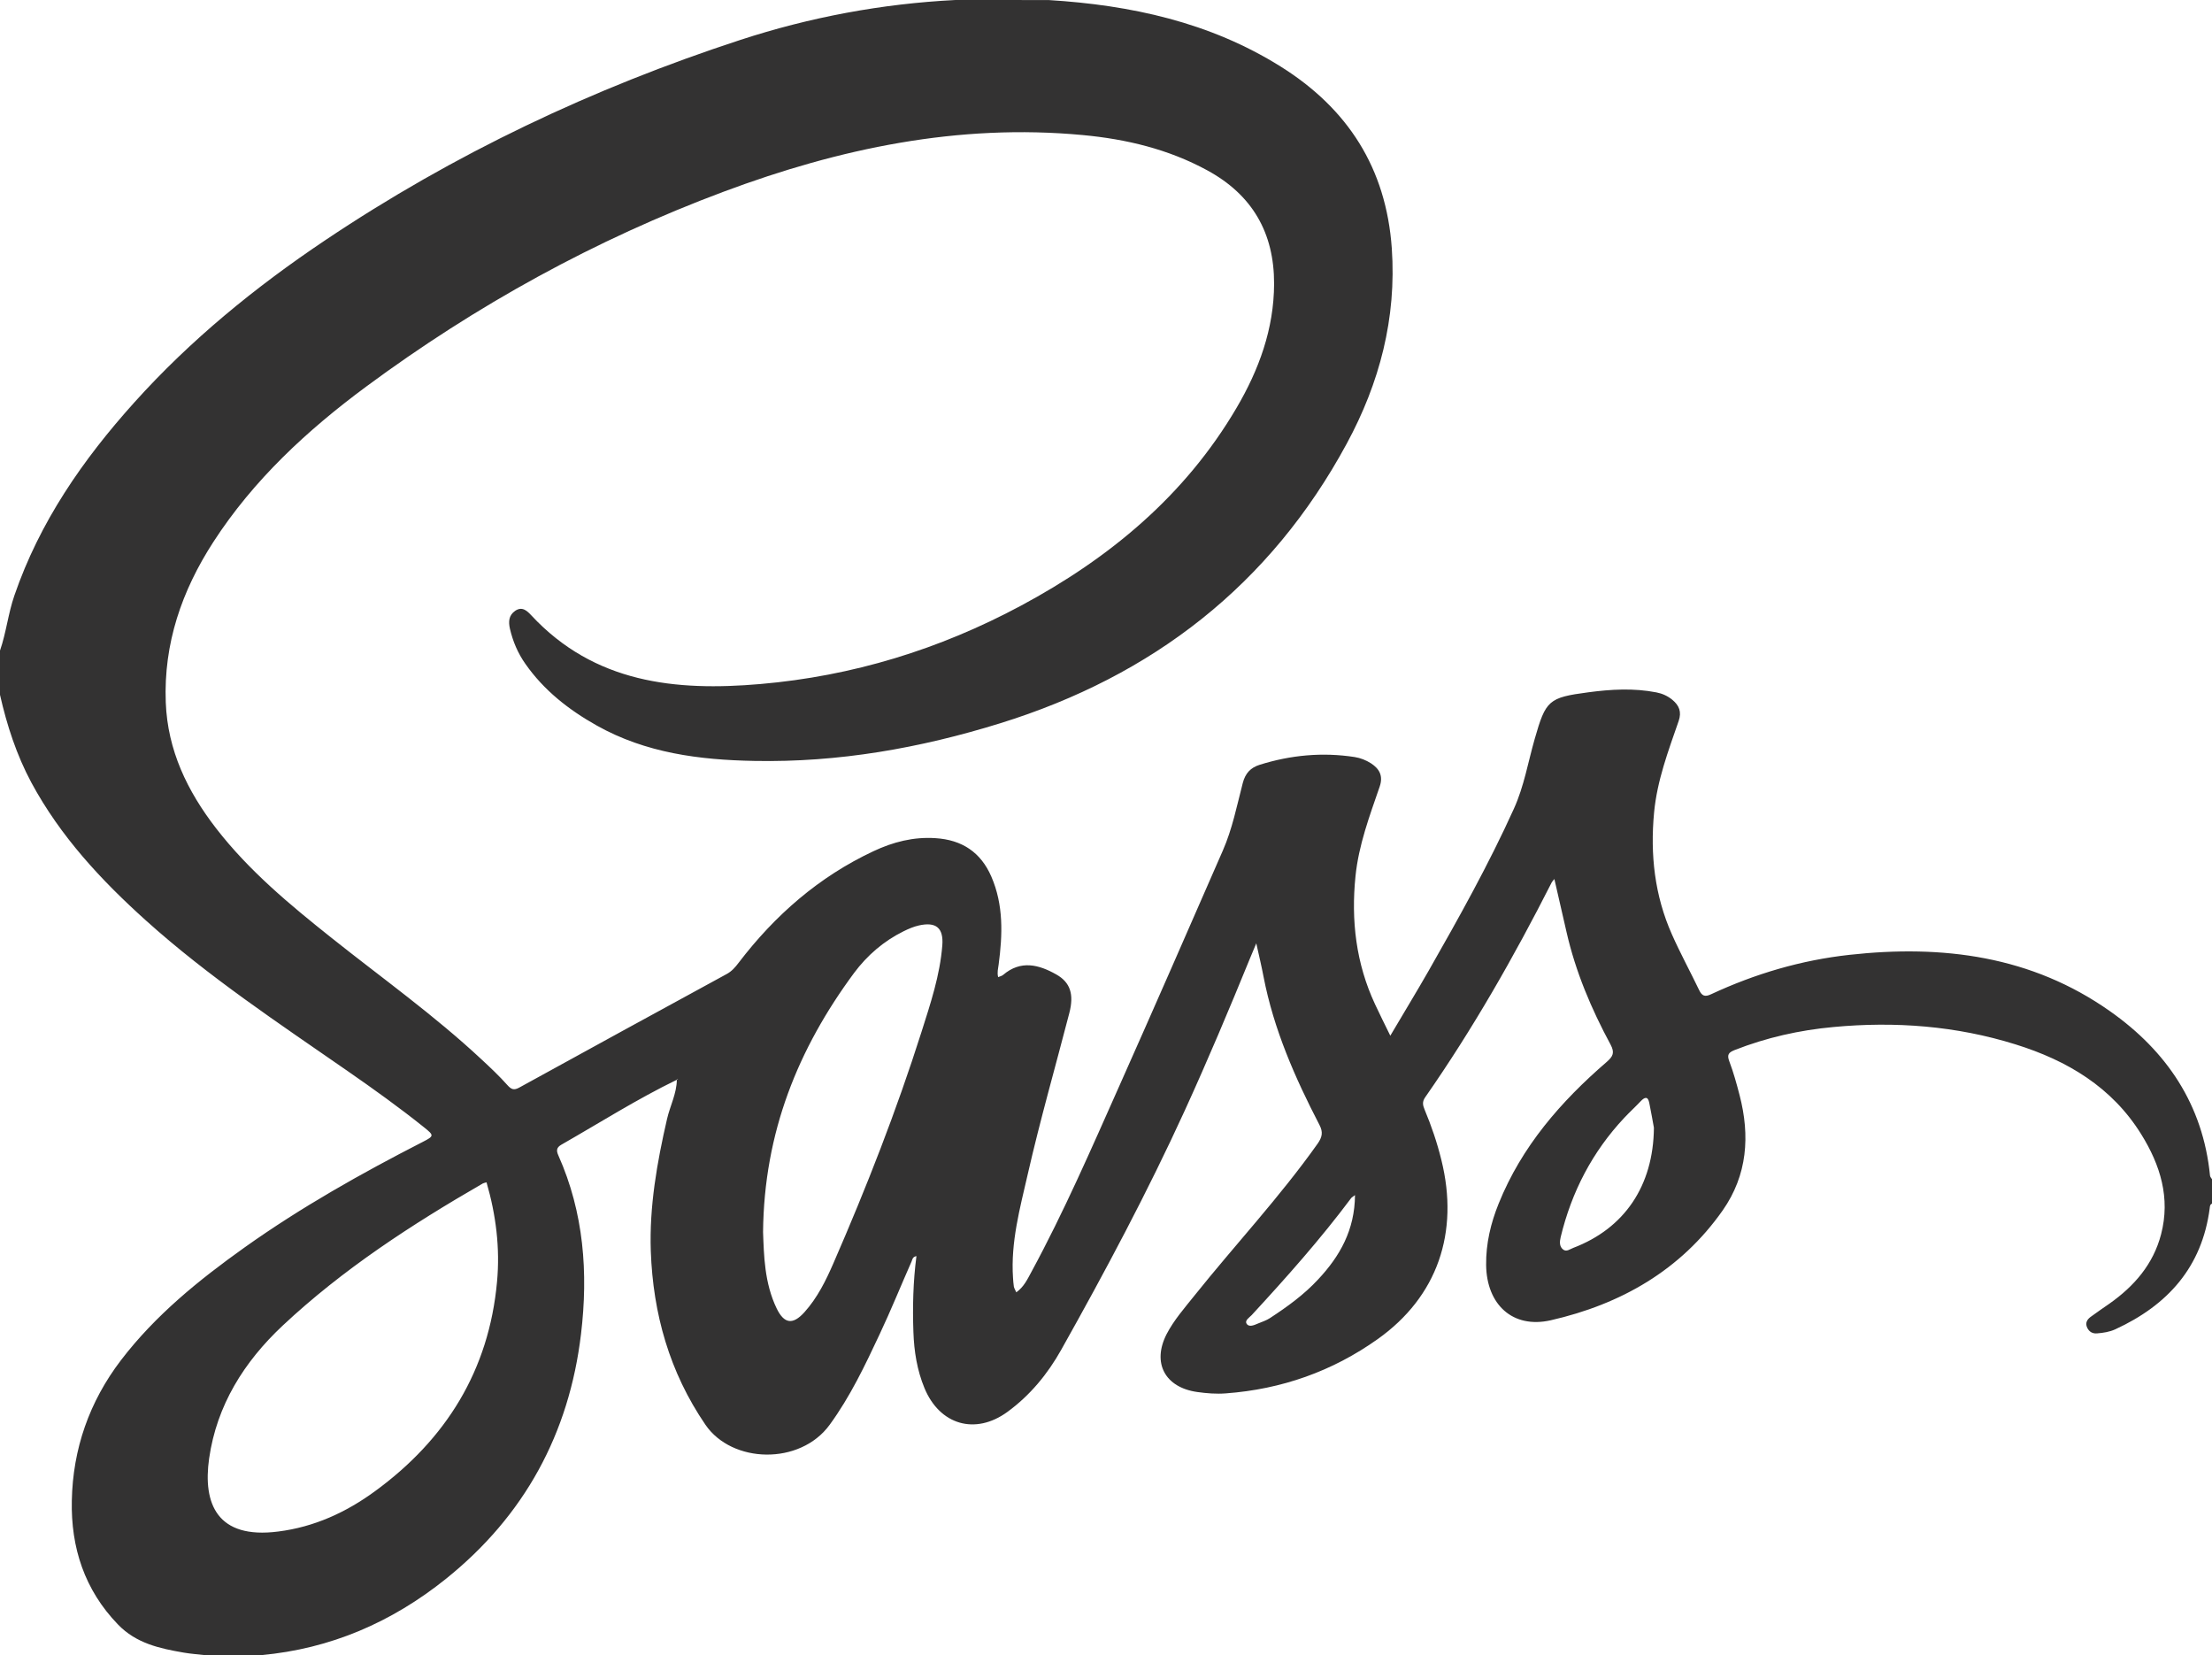
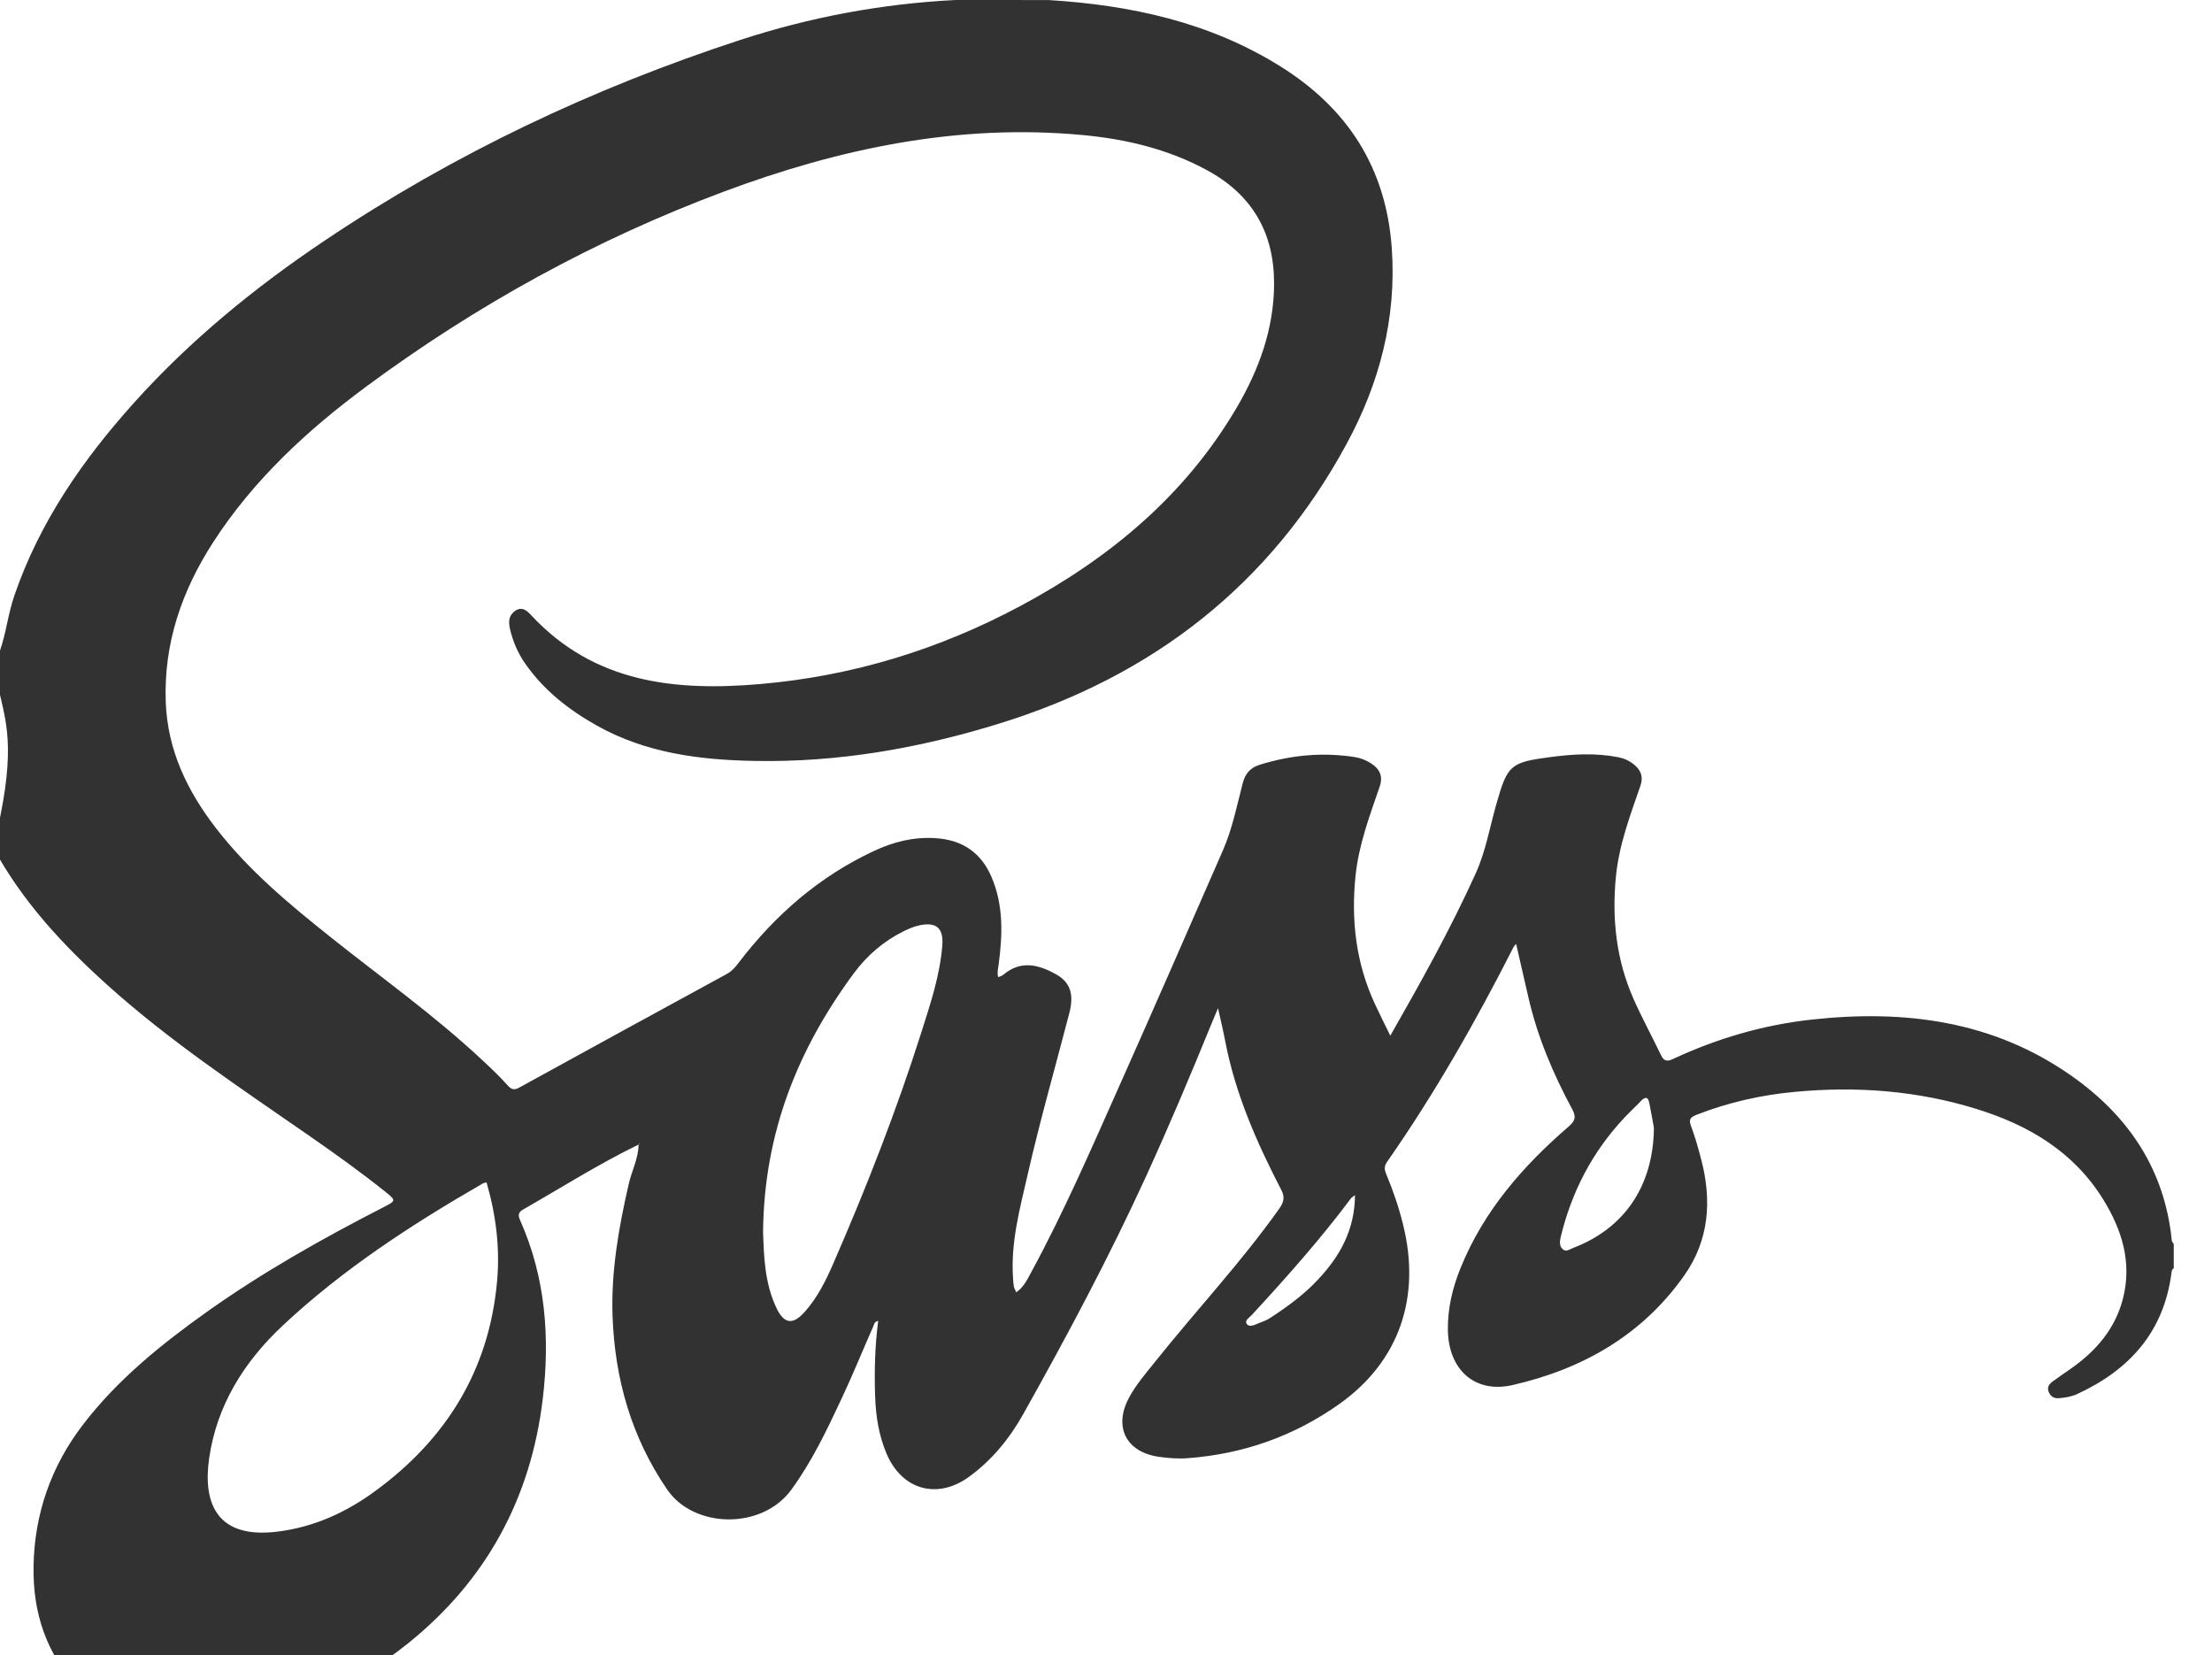
<svg xmlns="http://www.w3.org/2000/svg" version="1.1" id="Layer_1" x="0px" y="0px" width="53.258px" height="39.841px" viewBox="0 0 53.258 39.841" enable-background="new 0 0 53.258 39.841" xml:space="preserve">
-   <path fill-rule="evenodd" clip-rule="evenodd" fill="#333232" d="M25.246,0.001c1.98,0.122,3.88,0.532,5.587,1.6  c1.617,1.011,2.541,2.445,2.677,4.376c0.117,1.684-0.295,3.244-1.085,4.702c-1.84,3.4-4.673,5.593-8.348,6.732  c-1.927,0.598-3.891,0.944-5.912,0.905c-1.322-0.024-2.618-0.189-3.799-0.853c-0.673-0.378-1.27-0.845-1.717-1.484  c-0.181-0.257-0.301-0.54-0.372-0.846c-0.037-0.168-0.03-0.319,0.124-0.428c0.172-0.12,0.293,0.002,0.392,0.108  c1.517,1.629,3.468,1.83,5.515,1.652c2.217-0.191,4.309-0.833,6.27-1.884c2.133-1.143,3.948-2.645,5.191-4.758  c0.541-0.92,0.904-1.904,0.907-2.992c0.003-1.228-0.526-2.143-1.611-2.732c-0.935-0.509-1.947-0.75-2.995-0.848  c-2.996-0.282-5.861,0.323-8.644,1.362c-3.092,1.154-5.961,2.734-8.614,4.696c-1.418,1.05-2.706,2.24-3.675,3.736  c-0.76,1.174-1.2,2.445-1.146,3.862c0.044,1.156,0.521,2.138,1.213,3.033c0.79,1.02,1.772,1.835,2.774,2.632  c1.213,0.966,2.479,1.867,3.617,2.93c0.214,0.198,0.428,0.4,0.623,0.619c0.094,0.104,0.156,0.128,0.285,0.057  c1.664-0.915,3.328-1.826,4.994-2.733c0.123-0.067,0.206-0.164,0.287-0.271c0.874-1.145,1.934-2.071,3.248-2.686  c0.471-0.222,0.964-0.348,1.492-0.313c0.637,0.04,1.09,0.339,1.344,0.925c0.297,0.684,0.271,1.398,0.176,2.116  c-0.012,0.097-0.041,0.191-0.012,0.304c0.043-0.019,0.089-0.027,0.12-0.054c0.425-0.362,0.86-0.248,1.282-0.009  c0.336,0.19,0.428,0.479,0.312,0.926c-0.335,1.294-0.704,2.579-1.002,3.884c-0.188,0.82-0.412,1.635-0.354,2.491  c0.006,0.07,0.008,0.141,0.02,0.21c0.008,0.041,0.033,0.08,0.059,0.139c0.184-0.131,0.268-0.315,0.363-0.49  c0.787-1.451,1.443-2.965,2.114-4.47c0.841-1.887,1.668-3.779,2.495-5.672c0.229-0.521,0.339-1.081,0.481-1.628  c0.061-0.232,0.185-0.369,0.409-0.439c0.748-0.234,1.509-0.305,2.283-0.186c0.14,0.022,0.274,0.074,0.396,0.152  c0.207,0.136,0.296,0.306,0.207,0.563c-0.242,0.703-0.505,1.403-0.581,2.151c-0.109,1.068,0.012,2.103,0.471,3.086  c0.111,0.24,0.231,0.477,0.367,0.756c0.319-0.542,0.628-1.047,0.921-1.56c0.729-1.278,1.448-2.563,2.056-3.907  c0.244-0.539,0.339-1.118,0.5-1.678c0.266-0.928,0.332-0.995,1.289-1.121c0.547-0.073,1.095-0.105,1.641,0.002  c0.141,0.027,0.271,0.086,0.382,0.177c0.164,0.136,0.231,0.289,0.153,0.513c-0.249,0.719-0.519,1.434-0.591,2.201  c-0.096,1.015,0.013,2,0.43,2.936c0.201,0.453,0.439,0.89,0.654,1.337c0.068,0.144,0.14,0.172,0.288,0.102  c1.061-0.494,2.17-0.821,3.333-0.949c2.241-0.248,4.382,0.024,6.272,1.357c1.368,0.963,2.239,2.252,2.408,3.958  c0.003,0.03,0.031,0.058,0.048,0.087c0,0.195,0,0.39,0,0.587c-0.05,0.021-0.05,0.065-0.055,0.109  c-0.185,1.421-1.014,2.337-2.276,2.917c-0.139,0.063-0.29,0.085-0.438,0.097c-0.102,0.009-0.188-0.034-0.237-0.139  c-0.051-0.11-0.003-0.192,0.079-0.255c0.148-0.11,0.304-0.214,0.456-0.321c0.598-0.421,1.057-0.949,1.245-1.671  c0.228-0.874-0.019-1.668-0.477-2.405c-0.705-1.138-1.784-1.778-3.026-2.165c-1.432-0.447-2.902-0.558-4.39-0.418  c-0.813,0.075-1.608,0.253-2.375,0.554c-0.147,0.059-0.188,0.112-0.128,0.271c0.1,0.265,0.176,0.539,0.247,0.813  c0.255,0.98,0.189,1.925-0.406,2.775c-1.015,1.445-2.457,2.261-4.139,2.645c-0.921,0.209-1.546-0.382-1.557-1.331  c-0.006-0.515,0.111-1.006,0.301-1.475c0.554-1.376,1.498-2.46,2.604-3.414c0.153-0.134,0.193-0.223,0.092-0.414  c-0.464-0.859-0.844-1.755-1.062-2.714c-0.094-0.419-0.191-0.836-0.292-1.273c-0.031,0.039-0.052,0.058-0.063,0.08  c-0.908,1.789-1.899,3.528-3.049,5.176c-0.073,0.106-0.057,0.188-0.013,0.293c0.164,0.392,0.301,0.793,0.403,1.208  c0.438,1.755-0.096,3.298-1.531,4.317c-1.092,0.777-2.319,1.208-3.657,1.307c-0.23,0.018-0.461-0.001-0.689-0.033  c-0.774-0.109-1.093-0.697-0.737-1.393c0.177-0.34,0.431-0.628,0.669-0.926c0.981-1.226,2.057-2.374,2.966-3.657  c0.11-0.157,0.138-0.276,0.045-0.453c-0.589-1.136-1.102-2.301-1.346-3.567c-0.047-0.249-0.106-0.494-0.175-0.804  c-0.07,0.169-0.114,0.273-0.158,0.378c-0.499,1.223-1.012,2.439-1.561,3.641c-0.9,1.969-1.918,3.877-2.977,5.764  c-0.327,0.584-0.751,1.099-1.297,1.497c-0.772,0.562-1.628,0.313-1.995-0.572c-0.179-0.432-0.251-0.886-0.267-1.348  c-0.022-0.609-0.007-1.219,0.073-1.831c-0.094,0.018-0.098,0.079-0.115,0.124c-0.258,0.583-0.497,1.176-0.769,1.752  c-0.354,0.755-0.71,1.506-1.206,2.185c-0.713,0.977-2.352,0.935-2.992-0.004c-0.865-1.266-1.26-2.671-1.314-4.175  c-0.037-1.074,0.149-2.134,0.391-3.183c0.073-0.316,0.232-0.611,0.236-0.944c0.01-0.005,0.02-0.012,0.029-0.018  c-0.006,0-0.014-0.004-0.016-0.001c-0.007,0.004-0.01,0.013-0.014,0.02c-0.958,0.465-1.856,1.035-2.779,1.562  c-0.12,0.069-0.125,0.142-0.072,0.26c0.613,1.376,0.721,2.825,0.545,4.296c-0.285,2.398-1.363,4.378-3.252,5.894  c-1.3,1.043-2.777,1.686-4.453,1.837c-0.444,0.001-0.89,0.001-1.334,0.002c-0.177-0.021-0.354-0.033-0.528-0.063  c-0.579-0.1-1.142-0.221-1.581-0.676c-0.808-0.836-1.136-1.855-1.112-2.981c0.024-1.244,0.421-2.383,1.183-3.381  c0.828-1.083,1.874-1.929,2.977-2.715c1.361-0.968,2.813-1.784,4.297-2.544c0.268-0.138,0.266-0.152,0.025-0.346  c-0.595-0.477-1.215-0.921-1.841-1.355c-1.66-1.152-3.349-2.269-4.856-3.624c-1.081-0.972-2.061-2.026-2.758-3.318  C0.397,18.17,0.167,17.46,0,16.725c0-0.355,0-0.71,0-1.065c0.15-0.433,0.196-0.891,0.346-1.325c0.608-1.77,1.647-3.269,2.885-4.645  c1.354-1.506,2.913-2.777,4.591-3.902c3.104-2.083,6.453-3.667,10-4.826C19.504,0.413,21.234,0.089,23.005,0  C23.753,0,24.499,0,25.246,0.001z M11.714,28.459c-0.04,0.013-0.066,0.015-0.088,0.027c-1.716,0.99-3.373,2.066-4.822,3.424  c-0.928,0.871-1.585,1.915-1.769,3.196c-0.155,1.089,0.192,1.949,1.663,1.759c0.867-0.109,1.636-0.462,2.33-0.97  c1.712-1.249,2.745-2.91,2.939-5.044C12.042,30.043,11.942,29.245,11.714,28.459z M18.372,29.655  c0.021,0.557,0.031,1.225,0.328,1.841c0.182,0.373,0.389,0.398,0.668,0.09c0.313-0.348,0.518-0.764,0.701-1.186  c0.793-1.819,1.516-3.667,2.117-5.559c0.217-0.684,0.446-1.366,0.502-2.088c0.032-0.419-0.152-0.569-0.563-0.477  c-0.128,0.028-0.253,0.083-0.371,0.141c-0.479,0.236-0.877,0.582-1.191,1.003C19.218,25.24,18.396,27.251,18.372,29.655z   M39.821,27.145c-0.026-0.141-0.065-0.369-0.111-0.594c-0.032-0.167-0.108-0.148-0.208-0.043c-0.127,0.135-0.266,0.261-0.393,0.397  c-0.77,0.819-1.27,1.784-1.533,2.874c-0.025,0.107-0.035,0.222,0.056,0.295c0.081,0.069,0.168-0.007,0.248-0.037  C39.104,29.571,39.808,28.553,39.821,27.145z M32.624,28.767c-0.054,0.042-0.078,0.054-0.093,0.073  c-0.738,0.988-1.558,1.909-2.395,2.816c-0.056,0.06-0.176,0.128-0.118,0.212c0.059,0.084,0.179,0.029,0.27-0.01  c0.098-0.041,0.201-0.073,0.289-0.131c0.417-0.272,0.819-0.563,1.159-0.93C32.261,30.238,32.619,29.604,32.624,28.767z" />
+   <path fill-rule="evenodd" clip-rule="evenodd" fill="#333232" d="M25.246,0.001c1.98,0.122,3.88,0.532,5.587,1.6  c1.617,1.011,2.541,2.445,2.677,4.376c0.117,1.684-0.295,3.244-1.085,4.702c-1.84,3.4-4.673,5.593-8.348,6.732  c-1.927,0.598-3.891,0.944-5.912,0.905c-1.322-0.024-2.618-0.189-3.799-0.853c-0.673-0.378-1.27-0.845-1.717-1.484  c-0.181-0.257-0.301-0.54-0.372-0.846c-0.037-0.168-0.03-0.319,0.124-0.428c0.172-0.12,0.293,0.002,0.392,0.108  c1.517,1.629,3.468,1.83,5.515,1.652c2.217-0.191,4.309-0.833,6.27-1.884c2.133-1.143,3.948-2.645,5.191-4.758  c0.541-0.92,0.904-1.904,0.907-2.992c0.003-1.228-0.526-2.143-1.611-2.732c-0.935-0.509-1.947-0.75-2.995-0.848  c-2.996-0.282-5.861,0.323-8.644,1.362c-3.092,1.154-5.961,2.734-8.614,4.696c-1.418,1.05-2.706,2.24-3.675,3.736  c-0.76,1.174-1.2,2.445-1.146,3.862c0.044,1.156,0.521,2.138,1.213,3.033c0.79,1.02,1.772,1.835,2.774,2.632  c1.213,0.966,2.479,1.867,3.617,2.93c0.214,0.198,0.428,0.4,0.623,0.619c0.094,0.104,0.156,0.128,0.285,0.057  c1.664-0.915,3.328-1.826,4.994-2.733c0.123-0.067,0.206-0.164,0.287-0.271c0.874-1.145,1.934-2.071,3.248-2.686  c0.471-0.222,0.964-0.348,1.492-0.313c0.637,0.04,1.09,0.339,1.344,0.925c0.297,0.684,0.271,1.398,0.176,2.116  c-0.012,0.097-0.041,0.191-0.012,0.304c0.043-0.019,0.089-0.027,0.12-0.054c0.425-0.362,0.86-0.248,1.282-0.009  c0.336,0.19,0.428,0.479,0.312,0.926c-0.335,1.294-0.704,2.579-1.002,3.884c-0.188,0.82-0.412,1.635-0.354,2.491  c0.006,0.07,0.008,0.141,0.02,0.21c0.008,0.041,0.033,0.08,0.059,0.139c0.184-0.131,0.268-0.315,0.363-0.49  c0.787-1.451,1.443-2.965,2.114-4.47c0.841-1.887,1.668-3.779,2.495-5.672c0.229-0.521,0.339-1.081,0.481-1.628  c0.061-0.232,0.185-0.369,0.409-0.439c0.748-0.234,1.509-0.305,2.283-0.186c0.14,0.022,0.274,0.074,0.396,0.152  c0.207,0.136,0.296,0.306,0.207,0.563c-0.242,0.703-0.505,1.403-0.581,2.151c-0.109,1.068,0.012,2.103,0.471,3.086  c0.111,0.24,0.231,0.477,0.367,0.756c0.729-1.278,1.448-2.563,2.056-3.907  c0.244-0.539,0.339-1.118,0.5-1.678c0.266-0.928,0.332-0.995,1.289-1.121c0.547-0.073,1.095-0.105,1.641,0.002  c0.141,0.027,0.271,0.086,0.382,0.177c0.164,0.136,0.231,0.289,0.153,0.513c-0.249,0.719-0.519,1.434-0.591,2.201  c-0.096,1.015,0.013,2,0.43,2.936c0.201,0.453,0.439,0.89,0.654,1.337c0.068,0.144,0.14,0.172,0.288,0.102  c1.061-0.494,2.17-0.821,3.333-0.949c2.241-0.248,4.382,0.024,6.272,1.357c1.368,0.963,2.239,2.252,2.408,3.958  c0.003,0.03,0.031,0.058,0.048,0.087c0,0.195,0,0.39,0,0.587c-0.05,0.021-0.05,0.065-0.055,0.109  c-0.185,1.421-1.014,2.337-2.276,2.917c-0.139,0.063-0.29,0.085-0.438,0.097c-0.102,0.009-0.188-0.034-0.237-0.139  c-0.051-0.11-0.003-0.192,0.079-0.255c0.148-0.11,0.304-0.214,0.456-0.321c0.598-0.421,1.057-0.949,1.245-1.671  c0.228-0.874-0.019-1.668-0.477-2.405c-0.705-1.138-1.784-1.778-3.026-2.165c-1.432-0.447-2.902-0.558-4.39-0.418  c-0.813,0.075-1.608,0.253-2.375,0.554c-0.147,0.059-0.188,0.112-0.128,0.271c0.1,0.265,0.176,0.539,0.247,0.813  c0.255,0.98,0.189,1.925-0.406,2.775c-1.015,1.445-2.457,2.261-4.139,2.645c-0.921,0.209-1.546-0.382-1.557-1.331  c-0.006-0.515,0.111-1.006,0.301-1.475c0.554-1.376,1.498-2.46,2.604-3.414c0.153-0.134,0.193-0.223,0.092-0.414  c-0.464-0.859-0.844-1.755-1.062-2.714c-0.094-0.419-0.191-0.836-0.292-1.273c-0.031,0.039-0.052,0.058-0.063,0.08  c-0.908,1.789-1.899,3.528-3.049,5.176c-0.073,0.106-0.057,0.188-0.013,0.293c0.164,0.392,0.301,0.793,0.403,1.208  c0.438,1.755-0.096,3.298-1.531,4.317c-1.092,0.777-2.319,1.208-3.657,1.307c-0.23,0.018-0.461-0.001-0.689-0.033  c-0.774-0.109-1.093-0.697-0.737-1.393c0.177-0.34,0.431-0.628,0.669-0.926c0.981-1.226,2.057-2.374,2.966-3.657  c0.11-0.157,0.138-0.276,0.045-0.453c-0.589-1.136-1.102-2.301-1.346-3.567c-0.047-0.249-0.106-0.494-0.175-0.804  c-0.07,0.169-0.114,0.273-0.158,0.378c-0.499,1.223-1.012,2.439-1.561,3.641c-0.9,1.969-1.918,3.877-2.977,5.764  c-0.327,0.584-0.751,1.099-1.297,1.497c-0.772,0.562-1.628,0.313-1.995-0.572c-0.179-0.432-0.251-0.886-0.267-1.348  c-0.022-0.609-0.007-1.219,0.073-1.831c-0.094,0.018-0.098,0.079-0.115,0.124c-0.258,0.583-0.497,1.176-0.769,1.752  c-0.354,0.755-0.71,1.506-1.206,2.185c-0.713,0.977-2.352,0.935-2.992-0.004c-0.865-1.266-1.26-2.671-1.314-4.175  c-0.037-1.074,0.149-2.134,0.391-3.183c0.073-0.316,0.232-0.611,0.236-0.944c0.01-0.005,0.02-0.012,0.029-0.018  c-0.006,0-0.014-0.004-0.016-0.001c-0.007,0.004-0.01,0.013-0.014,0.02c-0.958,0.465-1.856,1.035-2.779,1.562  c-0.12,0.069-0.125,0.142-0.072,0.26c0.613,1.376,0.721,2.825,0.545,4.296c-0.285,2.398-1.363,4.378-3.252,5.894  c-1.3,1.043-2.777,1.686-4.453,1.837c-0.444,0.001-0.89,0.001-1.334,0.002c-0.177-0.021-0.354-0.033-0.528-0.063  c-0.579-0.1-1.142-0.221-1.581-0.676c-0.808-0.836-1.136-1.855-1.112-2.981c0.024-1.244,0.421-2.383,1.183-3.381  c0.828-1.083,1.874-1.929,2.977-2.715c1.361-0.968,2.813-1.784,4.297-2.544c0.268-0.138,0.266-0.152,0.025-0.346  c-0.595-0.477-1.215-0.921-1.841-1.355c-1.66-1.152-3.349-2.269-4.856-3.624c-1.081-0.972-2.061-2.026-2.758-3.318  C0.397,18.17,0.167,17.46,0,16.725c0-0.355,0-0.71,0-1.065c0.15-0.433,0.196-0.891,0.346-1.325c0.608-1.77,1.647-3.269,2.885-4.645  c1.354-1.506,2.913-2.777,4.591-3.902c3.104-2.083,6.453-3.667,10-4.826C19.504,0.413,21.234,0.089,23.005,0  C23.753,0,24.499,0,25.246,0.001z M11.714,28.459c-0.04,0.013-0.066,0.015-0.088,0.027c-1.716,0.99-3.373,2.066-4.822,3.424  c-0.928,0.871-1.585,1.915-1.769,3.196c-0.155,1.089,0.192,1.949,1.663,1.759c0.867-0.109,1.636-0.462,2.33-0.97  c1.712-1.249,2.745-2.91,2.939-5.044C12.042,30.043,11.942,29.245,11.714,28.459z M18.372,29.655  c0.021,0.557,0.031,1.225,0.328,1.841c0.182,0.373,0.389,0.398,0.668,0.09c0.313-0.348,0.518-0.764,0.701-1.186  c0.793-1.819,1.516-3.667,2.117-5.559c0.217-0.684,0.446-1.366,0.502-2.088c0.032-0.419-0.152-0.569-0.563-0.477  c-0.128,0.028-0.253,0.083-0.371,0.141c-0.479,0.236-0.877,0.582-1.191,1.003C19.218,25.24,18.396,27.251,18.372,29.655z   M39.821,27.145c-0.026-0.141-0.065-0.369-0.111-0.594c-0.032-0.167-0.108-0.148-0.208-0.043c-0.127,0.135-0.266,0.261-0.393,0.397  c-0.77,0.819-1.27,1.784-1.533,2.874c-0.025,0.107-0.035,0.222,0.056,0.295c0.081,0.069,0.168-0.007,0.248-0.037  C39.104,29.571,39.808,28.553,39.821,27.145z M32.624,28.767c-0.054,0.042-0.078,0.054-0.093,0.073  c-0.738,0.988-1.558,1.909-2.395,2.816c-0.056,0.06-0.176,0.128-0.118,0.212c0.059,0.084,0.179,0.029,0.27-0.01  c0.098-0.041,0.201-0.073,0.289-0.131c0.417-0.272,0.819-0.563,1.159-0.93C32.261,30.238,32.619,29.604,32.624,28.767z" />
</svg>